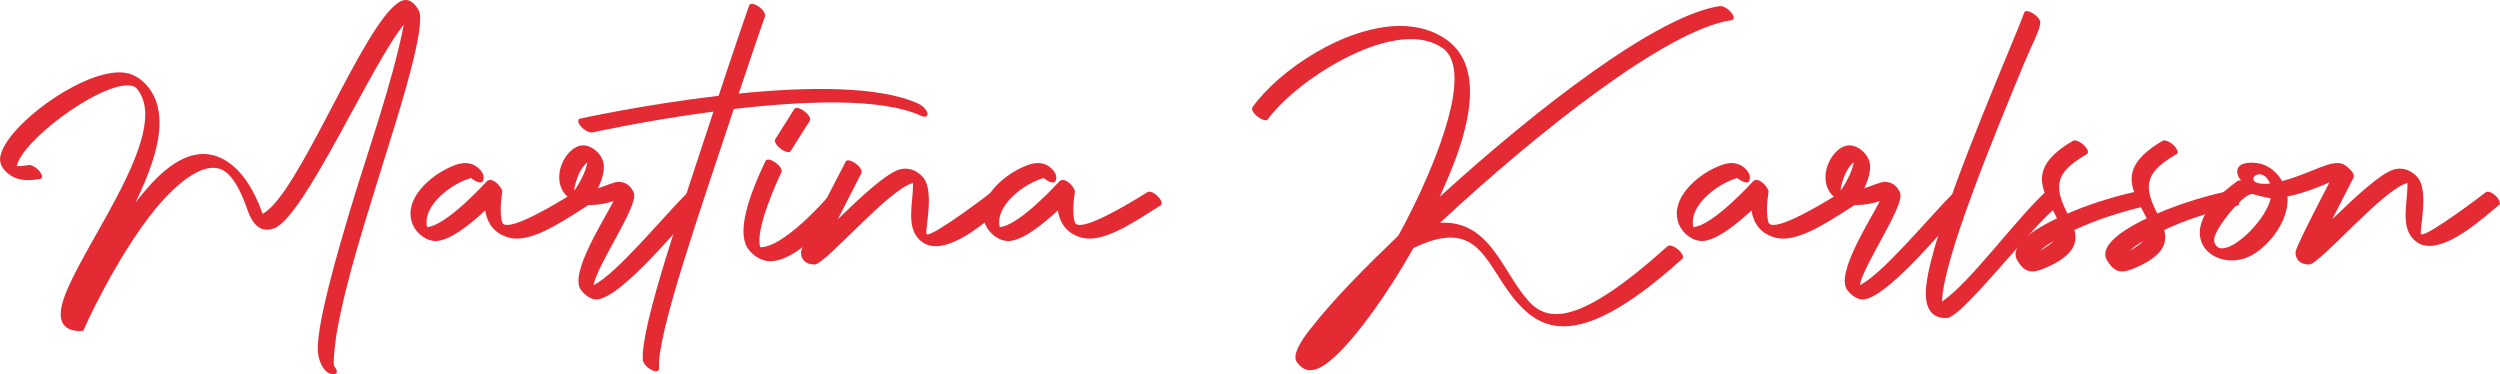
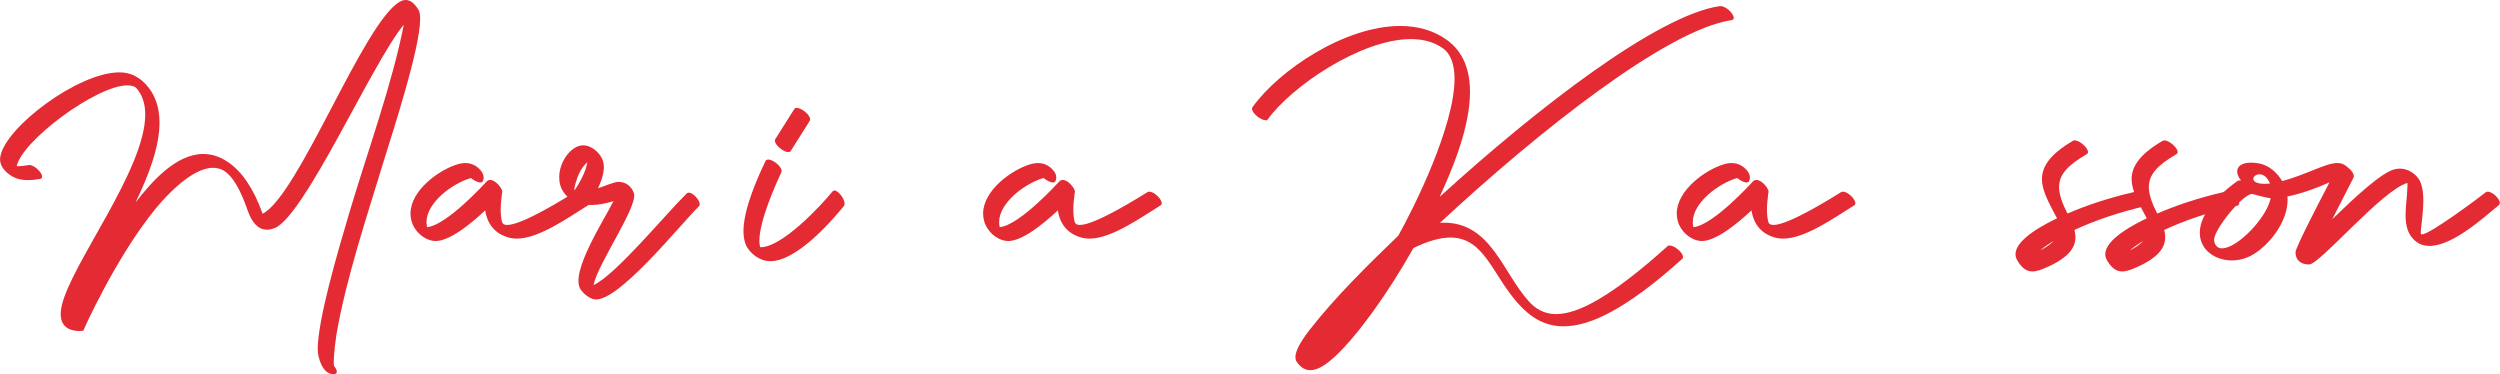
<svg xmlns="http://www.w3.org/2000/svg" id="Lager_2" data-name="Lager 2" viewBox="0 0 331.19 49.56">
  <defs>
    <style>
      .cls-1 {
        fill: #e42a33;
        stroke-width: 0px;
      }
    </style>
  </defs>
  <g id="Banor">
    <g>
      <path class="cls-1" d="M3.83,21.85c.75,0,1.75,1.02,1.75,1.55,0,.16-.09.27-.29.31-.56.09-1.08.15-1.58.15-1.01,0-1.9-.24-2.69-.91-.65-.55-1.01-1.15-1.01-1.85,0-.13.01-.26.04-.39.71-3.9,10.32-11.12,15.75-11.12.59,0,1.14.09,1.62.27.7.28,1.33.71,1.85,1.26,1.32,1.39,1.86,3.15,1.86,5.12,0,3.17-1.39,6.9-3.18,10.59,2.16-2.79,5.38-6.43,8.98-6.43,1.07,0,2.18.32,3.3,1.09,1.78,1.22,3.34,3.4,4.56,6.83C39.58,25.86,48.11,3.07,52.93.25c.28-.17.55-.25.82-.25.62,0,1.19.46,1.71,1.34.14.24.2.64.2,1.16,0,3.98-3.71,15.19-4.75,18.6-2.23,7.34-5.07,15.78-6.35,23.27-.06.38-.35,2.54-.35,3.6,0,.29.02.5.08.57.43.51.44.97.03,1.02-.06,0-.12.01-.18.01-1.38,0-2.05-2.14-2.05-3.29,0-3.85,2.55-12.58,4.19-18.11,2.36-7.92,5.73-17.22,7.21-24.9-4.29,5.21-13.21,25.6-17.21,26.99-.32.11-.62.17-.91.17-1.08,0-1.96-.8-2.57-2.58-.98-2.84-2-4.46-3.01-5.15-.48-.33-1.01-.47-1.56-.47-2.82,0-6.26,3.75-7.63,5.43-5.21,6.37-9.54,16.01-9.56,16.15,0,0-.21.04-.53.04-.86,0-2.47-.26-2.47-2.24,0-.31.04-.67.13-1.07,1.24-5.59,11.07-18.05,11.07-25.36,0-1.42-.37-2.65-1.25-3.59-.29-.19-.67-.28-1.12-.28-4.1,0-13.95,7.33-14.66,10.71.4.01.9-.03,1.52-.14.04,0,.08-.01.12-.01Z" />
      <path class="cls-1" d="M62.37,23.59c-2.5.72-5.87,3.29-5.87,5.83,0,.22.03.45.08.67,2.64-.23,7.84-6,7.86-6.02.15-.17.32-.23.5-.23.74,0,1.61,1.14,1.61,1.58,0,.05-.01.1-.04.13-.12.87-.18,1.62-.18,2.25,0,.67.07,1.21.19,1.63.08.26.32.37.68.37,2.07,0,8.06-3.8,8.94-4.34.08-.05.16-.07.26-.07.64,0,1.64.97,1.64,1.53,0,.12-.05.23-.16.29-2.6,1.61-6.49,4.4-9.41,4.4-.32,0-.62-.03-.92-.1-1.84-.45-2.97-1.69-3.27-3.64-1.92,1.8-4.71,4.06-6.59,4.06-.09,0-.17,0-.26-.02-1.3-.16-2.55-1.27-2.92-2.64-.09-.33-.13-.66-.13-.98,0-3.07,3.79-5.83,6.35-6.56.31-.09.61-.13.9-.13.79,0,1.51.32,2.06.99.37.45.48.92.28,1.4-.2.47-1.2-.06-1.58-.42Z" />
      <path class="cls-1" d="M92.57,27.35c-2.53,2.48-11.11,13.26-14.03,12.26-.62-.21-1.25-.71-1.62-1.27-1.46-2.19,3.07-9.13,4.35-11.69-1.96.59-4.04.85-5.68-.27-2.92-2-1.09-6.43,1.17-7.06,1.36-.38,2.92.96,3.18,2.25.16.75-.01,1.88-.72,3.37.71-.2,2.18-.89,2.78-.85.99.06,1.63.58,1.97,1.49.63,1.68-4.81,9.38-5.34,12.19,2.94-1.36,9.49-9.34,12.34-12.14.56-.55,2.16,1.18,1.61,1.72ZM77.81,21.49c-.41.34-.84.9-1.19,1.7-.05.11-.69,1.83-.49,2.02,1.05-1.6,1.55-2.84,1.68-3.72Z" />
-       <path class="cls-1" d="M100.49.86c.58.4.96.98.85,1.31-.01.04-1.5,4.28-3.47,10.22,8.96-.9,18.54-1.05,23.78,1.34.59.27,1.13.84,1.22,1.28.09.44-.32.58-.9.31-5.22-2.39-15.51-1.96-24.76-.88-4.02,12.23-10.26,29.83-9.9,34.37.03.41-.42.5-1.02.19-.59-.31-1.1-.89-1.13-1.3-.35-4.44,5.4-20.76,9.36-32.92-8.76,1.16-15.98,2.75-16.03,2.76-.38.08-1.06-.26-1.51-.76-.45-.51-.5-.99-.12-1.07.05-.01,8.49-1.86,18.34-3.02,2.25-6.84,4.03-11.92,4.04-11.96.11-.33.68-.27,1.26.13Z" />
      <path class="cls-1" d="M101.77,21.13c.62,0,1.78.91,1.78,1.52,0,.06-.01.12-.04.18-.83,1.76-2.91,6.46-2.91,9.04,0,.33.03.63.11.88.02,0,.05,0,.07,0,2.81,0,7.9-5.41,9.52-7.4.06-.08.15-.11.24-.11.51,0,1.35,1.08,1.35,1.74,0,.12-.03.23-.1.32-1.81,2.22-6.31,7.3-9.74,7.3-.28,0-.55-.03-.82-.11-.9-.25-1.76-.92-2.24-1.71-.35-.58-.5-1.31-.5-2.14,0-3.04,1.97-7.3,2.92-9.31.06-.13.19-.19.34-.19ZM104.43,20.15c-.63,0-1.78-.93-1.78-1.52,0-.07.02-.14.06-.2l2.51-3.98c.07-.11.19-.16.33-.16.63,0,1.78.92,1.78,1.52,0,.07-.02.14-.06.2l-2.51,3.98c-.07.11-.19.16-.33.16Z" />
-       <path class="cls-1" d="M112.37,21.24c.62,0,1.78.91,1.78,1.51,0,.07-.01.13-.04.19,0,.02-1.6,3.1-3.12,6.1,2.93-2.84,6.43-6.13,8.24-6.61.24-.06.47-.09.7-.09.91,0,1.76.45,2.36,1.16.59.69.76,1.87.76,3.1,0,1.73-.34,3.56-.34,4.19,0,.13.01.21.04.23.03.02.06.03.11.03,1.11,0,7.87-5.1,8.45-5.57.06-.05.14-.08.22-.08.56,0,1.41,1.15,1.41,1.82,0,.15-.04.28-.15.36-1.81,1.48-5.78,5.03-8.82,5.03-.69,0-1.33-.18-1.88-.61-1.12-.86-1.39-2.14-1.39-3.51s.25-2.71.25-3.91c0-.12,0-.23,0-.34-3.26.84-11.62,10.8-13.03,10.8-1.19,0-1.81-.64-1.81-1.62,0-.76,5.13-10.45,5.93-12.01.07-.13.19-.18.34-.18Z" />
      <path class="cls-1" d="M138.23,23.59c-2.5.72-5.87,3.29-5.87,5.83,0,.22.03.45.08.67,2.64-.23,7.84-6,7.86-6.02.15-.17.32-.23.5-.23.74,0,1.61,1.14,1.61,1.58,0,.05-.01.1-.04.13-.12.87-.18,1.62-.18,2.25,0,.67.07,1.21.19,1.63.08.26.32.37.68.37,2.07,0,8.06-3.8,8.94-4.34.08-.05.16-.07.26-.07.64,0,1.64.97,1.64,1.53,0,.12-.05.23-.16.29-2.6,1.61-6.49,4.4-9.41,4.4-.32,0-.62-.03-.92-.1-1.84-.45-2.97-1.69-3.27-3.64-1.92,1.8-4.71,4.06-6.59,4.06-.09,0-.17,0-.26-.02-1.3-.16-2.55-1.27-2.92-2.64-.09-.33-.13-.66-.13-.98,0-3.07,3.79-5.83,6.35-6.56.31-.09.61-.13.9-.13.79,0,1.51.32,2.06.99.37.45.48.92.28,1.4-.2.47-1.2-.06-1.58-.42Z" />
      <path class="cls-1" d="M167.63,15.92c-.63,0-1.77-.94-1.77-1.52,0-.08.02-.15.07-.21,3.54-4.93,12.25-10.75,19.57-10.75,2.24,0,4.35.55,6.15,1.83,2.28,1.63,3.09,4.13,3.09,6.91,0,4.82-2.46,10.49-4.02,13.9,12.82-11.68,28.82-24.06,37.1-25.27.04,0,.07,0,.11,0,.75,0,1.75,1.02,1.75,1.55,0,.16-.09.27-.3.31-8.54,1.25-25.6,14.75-38.62,26.85.18-.01.35-.02.53-.02,6.21,0,7.81,6.62,11.22,10.4.91,1.01,2.04,1.71,3.64,1.71,2.87,0,7.28-2.26,14.75-8.99.08-.07.18-.1.3-.1.65,0,1.76.97,1.76,1.53,0,.1-.03.18-.11.25-7.3,6.58-12.17,8.93-15.7,8.93-2.57,0-4.43-1.24-6.01-2.99-3.42-3.79-4.48-8.77-8.99-8.77-1.3,0-2.89.41-4.9,1.39-3.42,6.06-7.36,11.5-10.26,14.24-1.14,1.07-2.32,1.94-3.4,1.94-.67,0-1.29-.33-1.83-1.15-.1-.16-.15-.35-.15-.57,0-.81.66-2.05,1.87-3.6,3.4-4.37,7.75-8.64,11.76-12.5,2.03-3.61,7.45-14.46,7.45-20.78,0-1.82-.45-3.26-1.55-4.05-1.19-.85-2.64-1.21-4.24-1.21-6.66,0-15.88,6.35-18.94,10.62-.07.1-.19.15-.32.15Z" />
      <path class="cls-1" d="M230.12,23.59c-2.5.72-5.87,3.29-5.87,5.83,0,.22.03.45.08.67,2.64-.23,7.84-6,7.86-6.02.15-.17.32-.23.5-.23.74,0,1.61,1.14,1.61,1.58,0,.05-.01.1-.04.13-.12.87-.18,1.62-.18,2.25,0,.67.07,1.21.19,1.63.08.26.32.37.68.37,2.07,0,8.06-3.8,8.94-4.34.08-.05.16-.07.26-.07.64,0,1.64.97,1.64,1.53,0,.12-.05.23-.16.29-2.6,1.61-6.49,4.4-9.41,4.4-.32,0-.62-.03-.92-.1-1.84-.45-2.97-1.69-3.27-3.64-1.92,1.8-4.71,4.06-6.59,4.06-.09,0-.17,0-.26-.02-1.3-.16-2.55-1.27-2.92-2.64-.09-.33-.13-.66-.13-.98,0-3.07,3.79-5.83,6.35-6.56.31-.09.61-.13.9-.13.79,0,1.51.32,2.06.99.37.45.48.92.28,1.4-.2.47-1.2-.06-1.58-.42Z" />
-       <path class="cls-1" d="M260.32,27.35c-2.53,2.48-11.1,13.26-14.03,12.26-.62-.21-1.25-.71-1.62-1.27-1.46-2.19,3.07-9.13,4.35-11.69-1.96.59-4.04.85-5.68-.27-2.92-2-1.09-6.43,1.17-7.06,1.36-.38,2.92.96,3.18,2.25.15.75-.01,1.88-.72,3.37.71-.2,2.18-.89,2.78-.85.99.06,1.63.58,1.97,1.49.63,1.68-4.81,9.38-5.34,12.19,2.94-1.36,9.49-9.34,12.34-12.14.56-.55,2.16,1.18,1.61,1.72ZM245.57,21.49c-.41.34-.84.9-1.19,1.7-.05.11-.69,1.83-.49,2.02,1.05-1.6,1.55-2.84,1.68-3.72Z" />
-       <path class="cls-1" d="M271.19,25.36c.61,0,1.61,1,1.61,1.59,0,.11-.03.2-.11.28-3.37,2.49-12.7,14.8-14.76,14.9-.07,0-.14,0-.2,0-1.78,0-2.61-1.21-2.61-3.27,0-5.56,7.01-22.48,10.8-31.64,1.1-2.66,1.93-4.66,2.23-5.53.05-.15.18-.22.35-.22.62,0,1.79.89,1.79,1.51,0,.92-1.18,3.08-2.27,5.72-3.75,9.06-10.66,25.76-10.74,31.24,3.66-2.46,9.32-10.35,13.64-14.47.08-.07.17-.1.28-.1Z" />
      <path class="cls-1" d="M274.85,18.6c.68,0,1.76.99,1.76,1.54,0,.12-.05.21-.16.28-2.52,1.47-3.67,2.69-3.67,4.37,0,.97.39,2.09,1.11,3.5,2.5-1.08,5.55-2.11,8.95-2.88.05-.01.1-.02.16-.02.73,0,1.75,1.01,1.75,1.55,0,.15-.08.26-.26.3-3.75.85-7.08,2.01-9.67,3.22.08.33.13.65.13.96,0,1.37-.89,2.69-3.74,3.96-.74.33-1.38.58-1.97.58-.73,0-1.37-.39-2.01-1.49-.15-.26-.22-.53-.22-.8,0-2.04,4.05-4.05,5.5-4.75-1.02-1.93-2-3.6-2-5.21s1.03-3.26,4.1-5.05c.08-.04.16-.07.26-.07ZM272.09,31.89c-.63.39-1.27.81-1.83,1.3.84-.44,1.43-.87,1.83-1.3Z" />
      <path class="cls-1" d="M286.73,18.6c.67,0,1.76.99,1.76,1.54,0,.12-.05.21-.16.28-2.52,1.47-3.66,2.69-3.66,4.37,0,.97.39,2.09,1.11,3.5,2.5-1.08,5.55-2.11,8.95-2.88.05-.01.1-.02.16-.02.73,0,1.75,1.01,1.75,1.55,0,.15-.08.26-.26.3-3.75.85-7.08,2.01-9.67,3.22.08.33.13.65.13.96,0,1.37-.89,2.69-3.74,3.96-.74.33-1.38.58-1.97.58-.73,0-1.37-.39-2.01-1.49-.15-.26-.22-.53-.22-.8,0-2.04,4.05-4.05,5.49-4.75-1.02-1.93-2-3.6-2-5.21s1.03-3.26,4.1-5.05c.08-.04.16-.07.26-.07ZM283.97,31.89c-.63.39-1.27.81-1.83,1.3.84-.44,1.43-.87,1.83-1.3Z" />
      <path class="cls-1" d="M296.9,23.94c-.35-.43-.53-.85-.53-1.22,0-.67.59-1.17,1.83-1.17.25,0,.52.02.82.06,1.7.24,2.7,1.39,3.32,2.38,1.42-.37,2.9-.97,4.16-1.47,1.24-.5,2.29-.92,3.14-.92.35,0,.66.07.94.24.37.22,1.25.94,1.25,1.49,0,.07-.02.15-.05.21,0,.02-1.29,2.5-2.81,5.5,2.93-2.84,6.43-6.13,8.24-6.61.24-.06.47-.09.7-.09.91,0,1.76.45,2.36,1.16.59.69.76,1.87.76,3.1,0,1.73-.34,3.56-.34,4.19,0,.13.01.21.04.23.03.02.06.03.11.03,1.11,0,7.87-5.1,8.45-5.57.08-.06.17-.09.28-.09.62,0,1.6.94,1.6,1.5,0,.11-.04.21-.13.28-1.84,1.5-6.07,5.41-9.19,5.41-.66,0-1.26-.17-1.78-.58-1.12-.86-1.39-2.14-1.39-3.51s.25-2.71.25-3.91c0-.12,0-.23,0-.34-3.26.84-11.62,10.8-13.03,10.8-1.18,0-1.8-.64-1.8-1.62,0-.58,2.79-5.99,4.5-9.26-1.63.74-3.83,1.53-5.57,1.87.01.15.02.3.02.45,0,2.86-2.35,5.99-4.74,7.33-.84.47-1.76.69-2.64.69-2.24,0-4.25-1.41-4.25-3.66,0-1.84,1.34-4.23,4.99-6.86.11-.08.28-.09.48-.05ZM293.48,32.4c.2.35.51.5.9.5,1.99,0,5.92-4.03,6.43-6.65-.62-.02-2.31-.55-2.47-.55-1.24,0-5.02,4.69-5.02,6.04,0,.24.05.46.17.66ZM299.33,23.09c-.46,0-.82.3-.82.61s.39.65,1.47.65c.22,0,.46-.01.74-.04-.38-.91-.93-1.22-1.39-1.22Z" />
    </g>
  </g>
</svg>